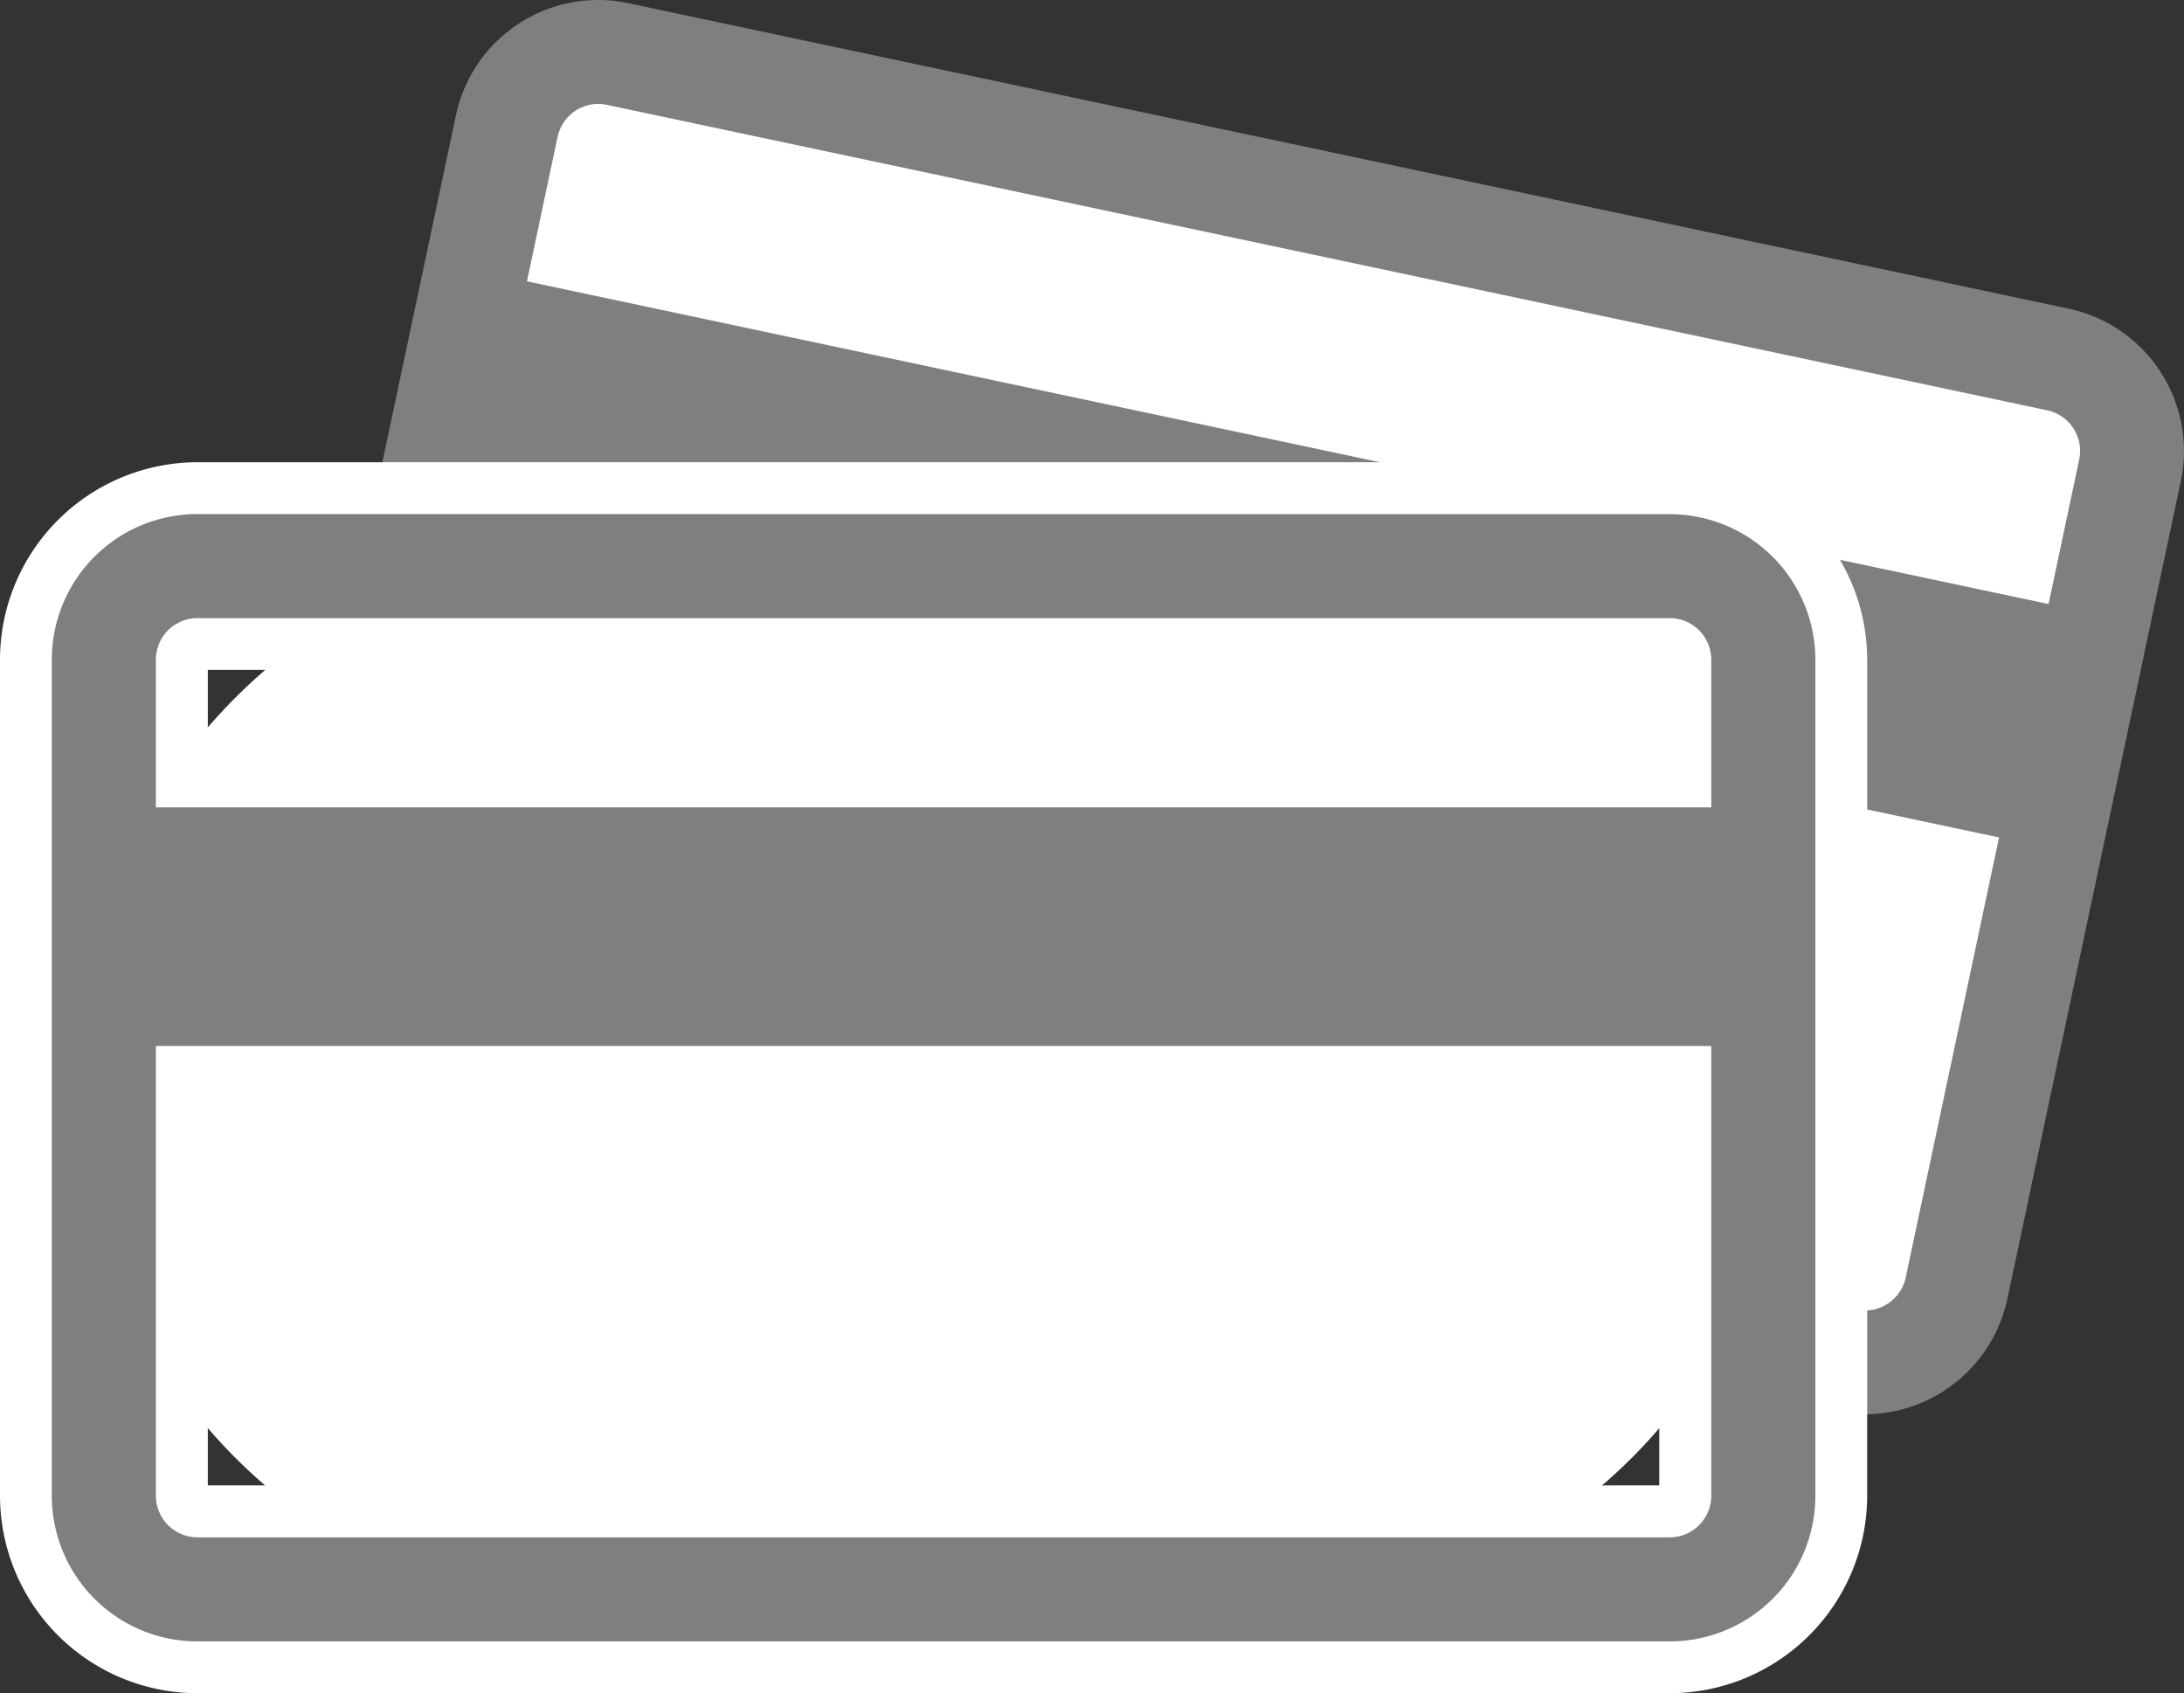
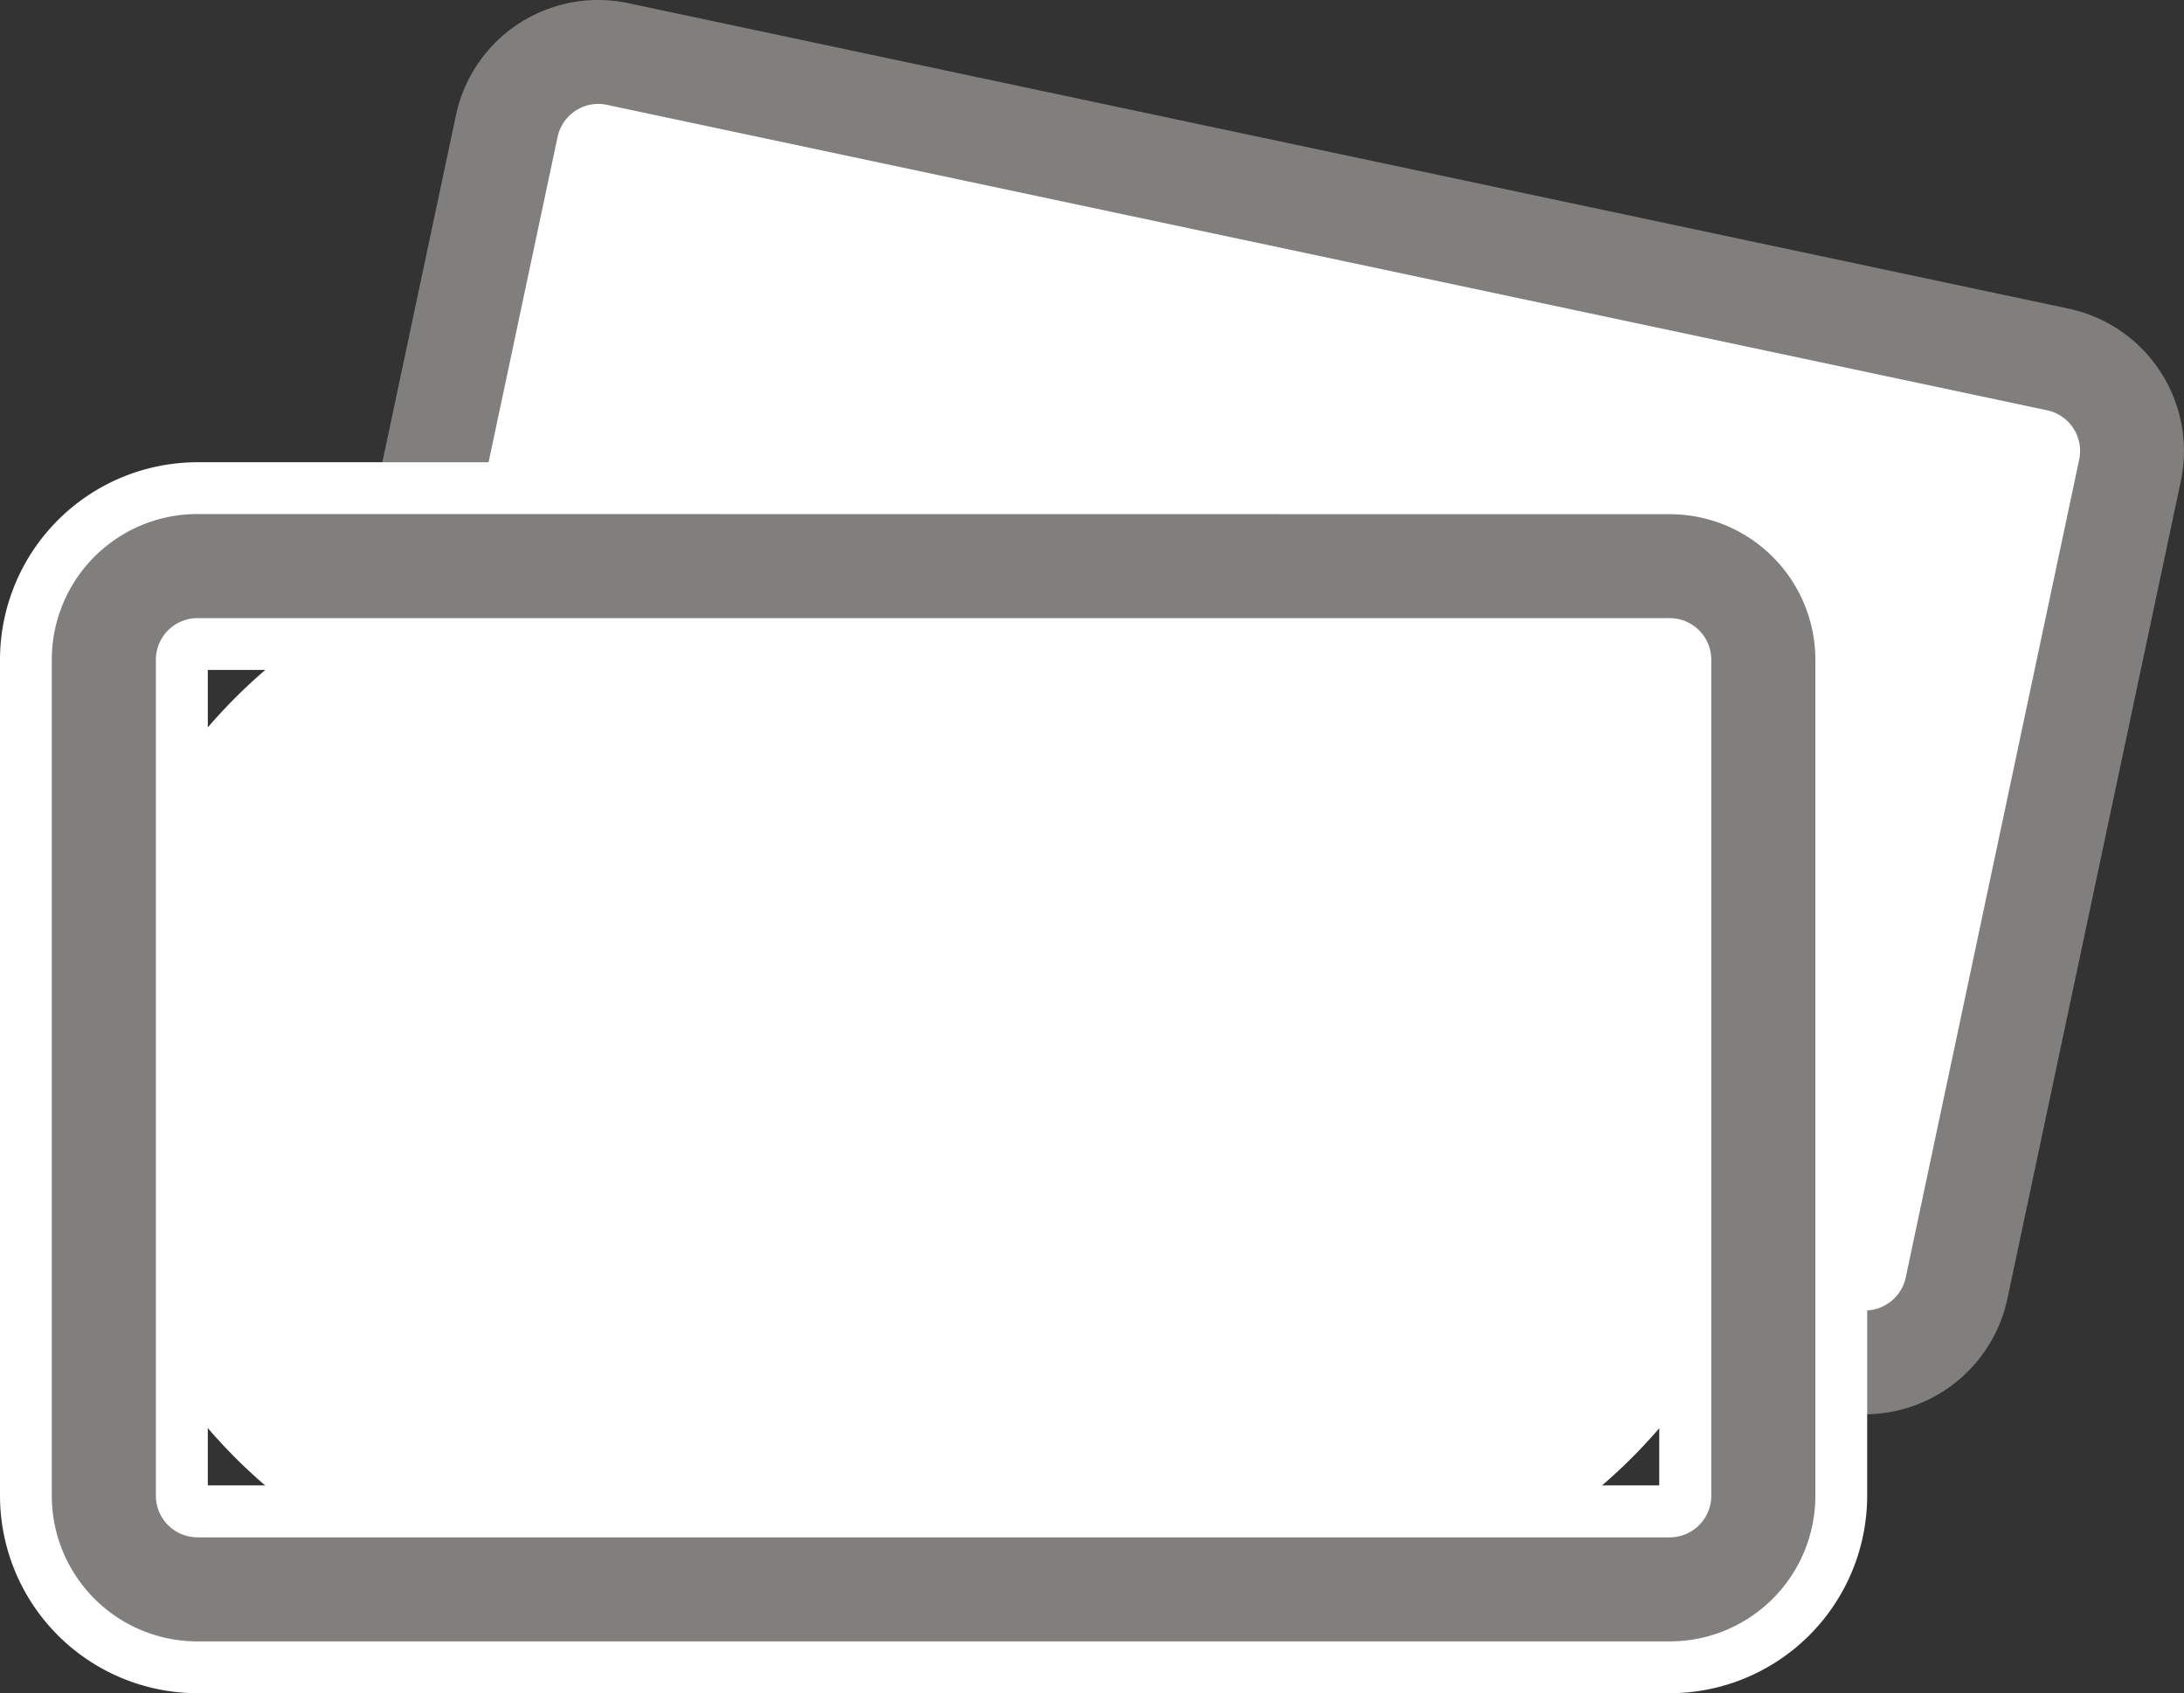
<svg xmlns="http://www.w3.org/2000/svg" id="TARJETA_ICONO" data-name="TARJETA ICONO" width="56.994" height="44.188" viewBox="0 0 56.994 44.188">
  <rect x="0" y="0" width="56.994" height="44.188" fill="#333333" stroke="none" />
  <defs>
    <style>
      .cls-1 {
        fill: none;
      }

      .cls-2 {
        clip-path: url(#clip-path);
      }

      .cls-3 {
        fill: #fff;
      }

      .cls-4 {
        fill: #817e7e;
      }
    </style>
    <clipPath id="clip-path">
      <rect id="Rectángulo_180" data-name="Rectángulo 180" class="cls-1" width="56.994" height="44.188" />
    </clipPath>
  </defs>
  <g id="Grupo_225" data-name="Grupo 225" class="cls-2">
    <path id="Trazado_788" data-name="Trazado 788" class="cls-3" d="M93.919,40.343a2.441,2.441,0,0,1-2.893,1.881L53.439,34.252a2.44,2.44,0,0,1-1.881-2.894l4.527-21.346a2.44,2.44,0,0,1,2.893-1.881L96.565,16.1A2.44,2.44,0,0,1,98.446,19Z" transform="translate(-42.861 -6.723)" />
    <path id="Trazado_789" data-name="Trazado 789" class="cls-4" d="M84.807,36.91a3.819,3.819,0,0,1-.79-.083L46.431,28.856a3.8,3.8,0,0,1-2.926-4.5L48.032,3.009a3.794,3.794,0,0,1,4.5-2.926L90.119,8.055a3.8,3.8,0,0,1,2.926,4.5L88.518,33.9a3.813,3.813,0,0,1-3.711,3.009M51.743,2.712a1.088,1.088,0,0,0-1.058.86L46.158,24.917a1.084,1.084,0,0,0,.836,1.286l37.586,7.972a1.1,1.1,0,0,0,.227.024,1.089,1.089,0,0,0,1.059-.86l4.527-21.346a1.086,1.086,0,0,0-.836-1.286L51.971,2.736a1.093,1.093,0,0,0-.228-.024" transform="translate(-36.134)" />
-     <path id="Trazado_794" data-name="Trazado 794" class="cls-4" d="M0,0H6.226V43.3H0Z" transform="translate(11.133 13.151) rotate(-78.025)" />
+     <path id="Trazado_794" data-name="Trazado 794" class="cls-4" d="M0,0H6.226H0Z" transform="translate(11.133 13.151) rotate(-78.025)" />
    <path id="Trazado_793" data-name="Trazado 793" class="cls-3" d="M14.028,0H38.258c7.748,0,6.4,6.281,6.4,14.028h0A14.028,14.028,0,0,1,30.63,28.057h-16.6A14.028,14.028,0,0,1,14.028,0Z" transform="translate(2.034 14.097)" />
    <path id="Trazado_790" data-name="Trazado 790" class="cls-3" d="M50.3,81.316a2.44,2.44,0,0,1,2.44,2.44v21.821a2.44,2.44,0,0,1-2.44,2.44H11.874a2.44,2.44,0,0,1-2.44-2.44V83.756a2.44,2.44,0,0,1,2.44-2.44Zm0-1.356H11.874a3.8,3.8,0,0,0-3.8,3.8v21.821a3.8,3.8,0,0,0,3.8,3.8H50.3a3.8,3.8,0,0,0,3.8-3.8V83.756a3.8,3.8,0,0,0-3.8-3.8" transform="translate(-6.722 -66.541)" />
    <path id="Trazado_791" data-name="Trazado 791" class="cls-4" d="M8.513,106.69a4.479,4.479,0,0,1-4.474-4.474V80.395a4.479,4.479,0,0,1,4.474-4.474H46.935a4.479,4.479,0,0,1,4.474,4.474v21.82a4.479,4.479,0,0,1-4.474,4.474Zm0-26.7a.407.407,0,0,0-.407.407v21.82a.407.407,0,0,0,.407.407H46.935a.407.407,0,0,0,.407-.407V80.395a.407.407,0,0,0-.407-.407Z" transform="translate(-3.361 -63.179)" />
    <path id="Trazado_792" data-name="Trazado 792" class="cls-3" d="M43.574,73.237a3.8,3.8,0,0,1,3.8,3.8V98.853a3.8,3.8,0,0,1-3.8,3.8H5.152a3.8,3.8,0,0,1-3.8-3.8V77.033a3.8,3.8,0,0,1,3.8-3.8ZM5.152,99.938H43.574a1.086,1.086,0,0,0,1.084-1.084V77.033a1.086,1.086,0,0,0-1.084-1.084H5.152a1.086,1.086,0,0,0-1.084,1.084V98.853a1.086,1.086,0,0,0,1.084,1.084M43.574,71.881H5.152A5.158,5.158,0,0,0,0,77.033V98.853a5.158,5.158,0,0,0,5.152,5.152H43.574a5.158,5.158,0,0,0,5.152-5.152V77.033a5.158,5.158,0,0,0-5.152-5.152M5.423,77.3H43.3V98.582H5.423Z" transform="translate(0 -59.818)" />
-     <rect id="Rectángulo_179" data-name="Rectángulo 179" class="cls-4" width="43.303" height="6.226" transform="translate(2.712 21.07)" />
  </g>
</svg>